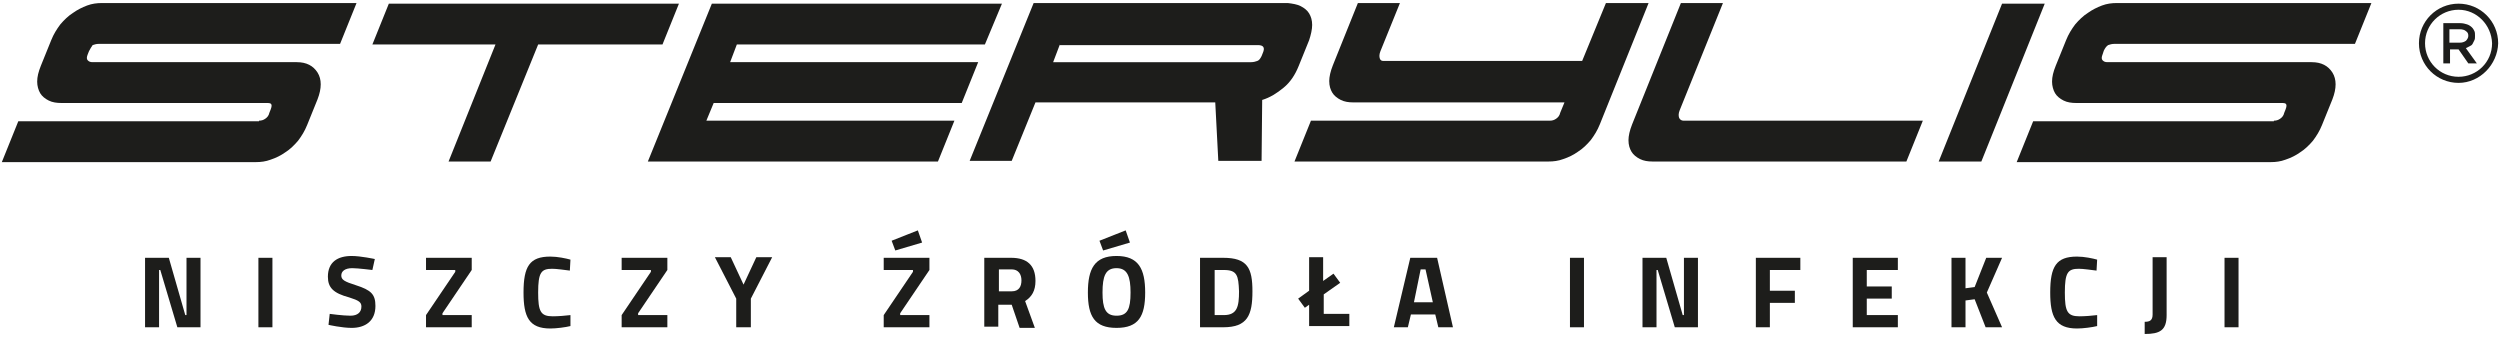
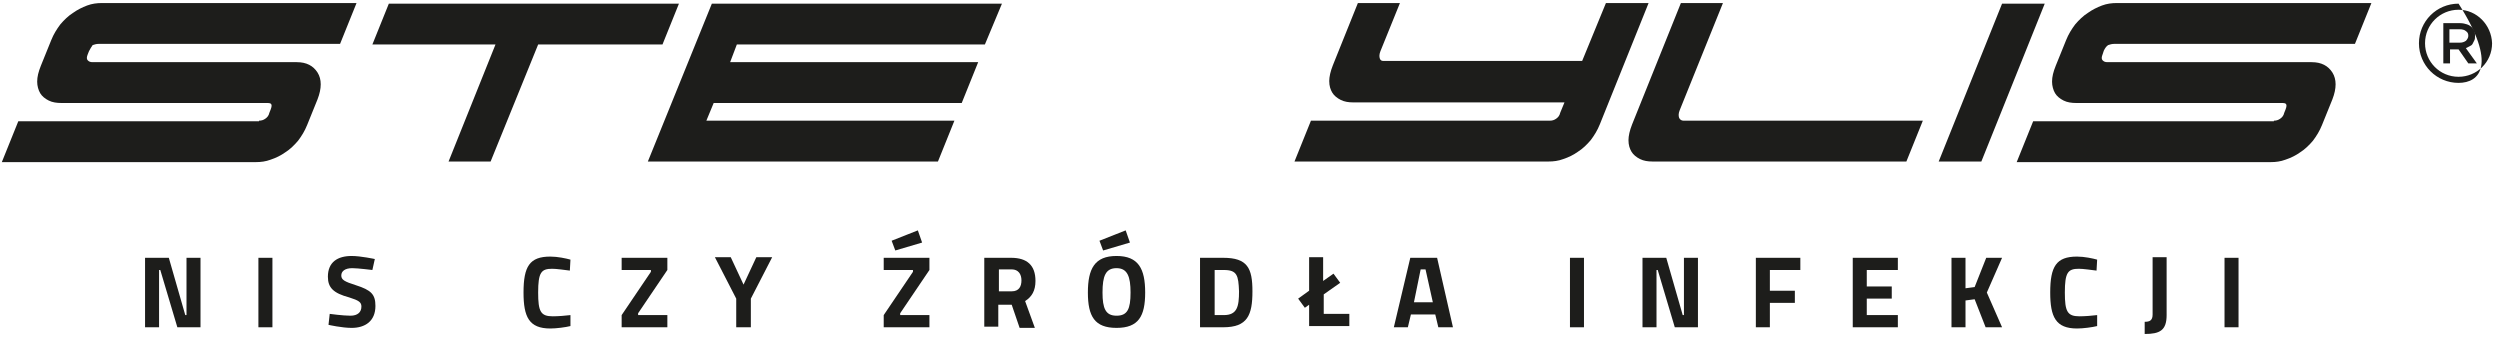
<svg xmlns="http://www.w3.org/2000/svg" version="1.1" id="Warstwa_1" x="0px" y="0px" viewBox="0 0 410.2 55.4" style="enable-background:new 0 0 410.2 55.4;" xml:space="preserve">
  <style type="text/css">
	.st0{fill:#1D1D1B;}
</style>
  <g>
    <path class="st0" d="M42.5,19.8c0.4,0,0.7-0.1,1-0.3c0.3-0.2,0.6-0.5,0.7-1l0.2-0.5c0.2-0.5,0.2-0.8,0.1-0.9   c-0.1-0.2-0.4-0.2-0.8-0.2H10.1c-0.8,0-1.5-0.1-2.1-0.4c-0.6-0.3-1.1-0.7-1.4-1.2c-0.3-0.5-0.5-1.2-0.5-1.9c0-0.8,0.2-1.6,0.6-2.6   l1.7-4.2c0.4-1,0.9-1.8,1.5-2.6c0.6-0.7,1.3-1.4,2.1-1.9c0.7-0.5,1.5-0.9,2.3-1.2c0.8-0.3,1.6-0.4,2.4-0.4h41.8l-2.7,6.7H16.2   c-0.4,0-0.7,0.1-1,0.2C15,7.7,14.8,8,14.6,8.4l-0.2,0.5c-0.2,0.5-0.2,0.8,0,1c0.2,0.2,0.4,0.3,0.8,0.3h33.5c1.6,0,2.7,0.6,3.4,1.7   c0.7,1.1,0.7,2.6,0,4.4l-1.7,4.2c-0.4,1-0.9,1.8-1.5,2.6c-0.6,0.7-1.3,1.4-2.1,1.9c-0.7,0.5-1.5,0.9-2.4,1.2   c-0.8,0.3-1.6,0.4-2.4,0.4l-41.7,0l2.7-6.7H42.5L42.5,19.8z" />
    <polygon class="st0" points="63.8,0.6 61.1,7.3 81.3,7.3 73.6,26.5 80.5,26.5 88.3,7.3 108.7,7.3 111.4,0.6 63.8,0.6  " />
    <polygon class="st0" points="328.5,0.6 318.1,26.5 325.1,26.5 335.5,0.6 328.5,0.6  " />
    <polygon class="st0" points="116.8,0.6 106.3,26.5 153.9,26.5 156.6,19.8 115.9,19.8 117.1,16.9 157.8,16.9 160.5,10.2 119.8,10.2    120.9,7.3 161.6,7.3 164.4,0.6 116.8,0.6  " />
-     <path class="st0" d="M213.4,1c0.6,0.3,1.1,0.7,1.4,1.2c0.3,0.5,0.5,1.1,0.5,1.9c0,0.7-0.2,1.6-0.5,2.5l-1.7,4.2   c-0.6,1.5-1.4,2.7-2.5,3.6c-1.1,0.9-2.2,1.6-3.5,2l-0.1,10h-7.1l-0.5-9.6l-29.5,0l-3.9,9.6h-6.9l10.5-25.9l41.7,0   C212.1,0.6,212.8,0.7,213.4,1 M173.9,7.3l-1.1,2.9h32.5c0.4,0,0.7-0.1,1-0.2c0.3-0.1,0.5-0.4,0.7-0.8l0.2-0.5   c0.4-0.9,0.1-1.3-0.8-1.3H173.9L173.9,7.3z" />
    <path class="st0" d="M254.3,19.8c0.4,0,0.7-0.1,1-0.3c0.3-0.2,0.6-0.5,0.7-1l0.7-1.7H222c-0.7,0-1.4-0.1-2-0.4   c-0.6-0.3-1.1-0.7-1.4-1.2c-0.3-0.5-0.5-1.1-0.5-1.9c0-0.7,0.2-1.6,0.6-2.6l4.1-10.2h6.9l-3.2,7.9c-0.2,0.5-0.2,0.9-0.1,1.2   c0.1,0.3,0.3,0.4,0.6,0.4h32.6l3.9-9.5h7l-8,19.9c-0.4,1-0.9,1.8-1.5,2.6c-0.6,0.7-1.3,1.4-2.1,1.9c-0.7,0.5-1.5,0.9-2.4,1.2   c-0.8,0.3-1.6,0.4-2.4,0.4l-41.7,0l2.7-6.7H254.3L254.3,19.8z" />
    <path class="st0" d="M315.5,19.8l-2.7,6.7l-41.7,0c-0.7,0-1.4-0.1-2-0.4c-0.6-0.3-1.1-0.7-1.4-1.2c-0.3-0.5-0.5-1.1-0.5-1.9   c0-0.7,0.2-1.6,0.6-2.6l8-19.9h6.9l-7.1,17.6c-0.2,0.5-0.2,0.9-0.1,1.2c0.1,0.3,0.4,0.5,0.7,0.5H315.5L315.5,19.8z" />
    <path class="st0" d="M373.1,19.8c0.4,0,0.7-0.1,1-0.3c0.3-0.2,0.6-0.5,0.7-1l0.2-0.5c0.2-0.5,0.2-0.8,0.1-0.9   c-0.1-0.2-0.4-0.2-0.8-0.2h-33.6c-0.8,0-1.5-0.1-2.1-0.4c-0.6-0.3-1.1-0.7-1.4-1.2c-0.3-0.5-0.5-1.2-0.5-1.9c0-0.8,0.2-1.6,0.6-2.6   l1.7-4.2c0.4-1,0.9-1.8,1.5-2.6c0.6-0.7,1.3-1.4,2.1-1.9c0.7-0.5,1.5-0.9,2.3-1.2c0.8-0.3,1.6-0.4,2.4-0.4h41.8l-2.7,6.7h-39.5   c-0.4,0-0.7,0.1-1,0.2c-0.3,0.2-0.5,0.5-0.7,0.9L345,8.9c-0.2,0.5-0.2,0.8,0,1c0.2,0.2,0.4,0.3,0.8,0.3h33.5c1.6,0,2.7,0.6,3.4,1.7   c0.7,1.1,0.7,2.6,0,4.4l-1.7,4.2c-0.4,1-0.9,1.8-1.5,2.6c-0.6,0.7-1.3,1.4-2.1,1.9c-0.7,0.5-1.5,0.9-2.4,1.2   c-0.8,0.3-1.6,0.4-2.4,0.4l-41.7,0l2.7-6.7H373.1L373.1,19.8z" />
    <g>
      <path class="st0" d="M23.8,42.3h3.9l2.7,9.4h0.2v-9.4h2.3v11.4h-3.8l-2.8-9.4h-0.2v9.4h-2.3V42.3z" />
      <path class="st0" d="M42.4,42.3h2.3v11.4h-2.3V42.3z" />
      <path class="st0" d="M61.1,44.3c0,0-2.4-0.3-3.3-0.3c-1.2,0-1.8,0.5-1.8,1.2c0,0.7,0.5,1,2.4,1.6c2.5,0.8,3.2,1.5,3.2,3.4    c0,2.5-1.7,3.6-3.9,3.6c-1.6,0-3.8-0.5-3.8-0.5l0.2-1.8c0,0,2.2,0.3,3.4,0.3c1.2,0,1.8-0.6,1.8-1.5c0-0.7-0.4-1-2-1.5    c-2.6-0.7-3.5-1.6-3.5-3.4c0-2.4,1.6-3.4,3.9-3.4c1.5,0,3.8,0.5,3.8,0.5L61.1,44.3z" />
-       <path class="st0" d="M69.9,42.3h7.5v2l-4.8,7.1v0.3h4.8v2h-7.5v-2l4.8-7.1v-0.3h-4.8V42.3z" />
      <path class="st0" d="M93.6,53.5c-0.8,0.2-2.3,0.4-3.3,0.4c-3.5,0-4.4-1.9-4.4-5.9c0-4.3,1-5.9,4.4-5.9c1.2,0,2.6,0.3,3.3,0.5    l-0.1,1.8c-0.8-0.1-2.2-0.3-2.9-0.3c-1.8,0-2.3,0.6-2.3,3.9c0,3.1,0.4,3.9,2.4,3.9c0.8,0,2.2-0.1,2.9-0.2L93.6,53.5z" />
      <path class="st0" d="M102,42.3h7.5v2l-4.8,7.1v0.3h4.8v2H102v-2l4.8-7.1v-0.3H102V42.3z" />
      <path class="st0" d="M123.1,53.7h-2.3V49l-3.5-6.8h2.6l2.1,4.5l2.1-4.5h2.6l-3.5,6.8V53.7z" />
      <path class="st0" d="M145,42.3h7.5v2l-4.8,7.1v0.3h4.8v2H145v-2l4.8-7.1v-0.3H145V42.3z M150.6,37.8l0.7,2l-4.4,1.3l-0.6-1.6    L150.6,37.8z" />
      <path class="st0" d="M163.8,49.8v3.8h-2.3V42.3h4.4c2.6,0,4,1.2,4,3.8c0,1.6-0.6,2.6-1.7,3.3l1.6,4.4h-2.5l-1.3-3.8H163.8z     M166,44.2h-2.1v3.6h2.1c1.2,0,1.6-0.8,1.6-1.8C167.6,45,167.1,44.2,166,44.2z" />
      <path class="st0" d="M178.5,48c0-3.9,1.1-6,4.7-6s4.7,2.1,4.7,6c0,3.9-1.1,5.8-4.7,5.8S178.5,51.9,178.5,48z M184.7,37.8l0.7,2    l-4.4,1.3l-0.6-1.6L184.7,37.8z M185.5,48c0-2.6-0.5-4-2.3-4s-2.3,1.3-2.3,4c0,2.6,0.5,3.8,2.3,3.8S185.5,50.7,185.5,48z" />
      <path class="st0" d="M196.9,53.7V42.3h3.8c4,0,4.8,1.7,4.8,5.5c0,3.9-0.8,5.9-4.8,5.9H196.9z M200.8,44.3h-1.5v7.4h1.5    c2.2,0,2.5-1.4,2.5-3.9C203.2,45.2,203,44.3,200.8,44.3z" />
      <path class="st0" d="M214.8,53.7V50l-0.7,0.5L213,49l1.8-1.3v-5.5h2.3v3.9l1.7-1.2l1.1,1.5l-2.7,1.9v3.2h4.2v2H214.8z" />
      <path class="st0" d="M231.4,42.3h4.4l2.6,11.4H236l-0.5-2.1h-4l-0.5,2.1h-2.3L231.4,42.3z M232,49.6h3.1l-1.2-5.4h-0.8L232,49.6z" />
      <path class="st0" d="M257.6,42.3h2.3v11.4h-2.3V42.3z" />
      <path class="st0" d="M269.5,42.3h3.9l2.7,9.4h0.2v-9.4h2.3v11.4h-3.8l-2.8-9.4h-0.2v9.4h-2.3V42.3z" />
      <path class="st0" d="M288.1,42.3h7.3v2h-5v3.4h4.1v2h-4.1v4h-2.3V42.3z" />
      <path class="st0" d="M304,42.3h7.4v2h-5.1v2.7h4.1v2h-4.1v2.7h5.1v2H304V42.3z" />
    </g>
    <g>
      <path class="st0" d="M324,49.1l-1.5,0.2v4.4h-2.3V42.3h2.3v5l1.5-0.2l1.9-4.8h2.6L326,48l2.5,5.7h-2.7L324,49.1z" />
      <path class="st0" d="M344.1,53.5c-0.8,0.2-2.3,0.4-3.3,0.4c-3.5,0-4.4-1.9-4.4-5.9c0-4.3,1-5.9,4.4-5.9c1.2,0,2.6,0.3,3.3,0.5    l-0.1,1.8c-0.8-0.1-2.2-0.3-2.9-0.3c-1.8,0-2.3,0.6-2.3,3.9c0,3.1,0.4,3.9,2.4,3.9c0.8,0,2.2-0.1,2.9-0.2L344.1,53.5z" />
    </g>
    <g>
      <path class="st0" d="M355.5,51.7c0,2.5-1.1,3.1-3.6,3.1v-2c0.8,0,1.3-0.2,1.3-1.2v-9.4h2.3L355.5,51.7z" />
      <path class="st0" d="M365,42.3h2.3v11.4H365V42.3z" />
    </g>
-     <path class="st0" d="M403.4,13.6c-3.6,0-6.5-2.9-6.5-6.5c0-3.6,2.9-6.5,6.5-6.5c3.6,0,6.5,2.9,6.5,6.5   C409.8,10.6,406.9,13.6,403.4,13.6 M403.4,1.6c-3,0-5.5,2.4-5.5,5.5c0,3,2.4,5.5,5.5,5.5c3,0,5.5-2.4,5.5-5.5   C408.8,4.1,406.4,1.6,403.4,1.6" />
+     <path class="st0" d="M403.4,13.6c-3.6,0-6.5-2.9-6.5-6.5c0-3.6,2.9-6.5,6.5-6.5C409.8,10.6,406.9,13.6,403.4,13.6 M403.4,1.6c-3,0-5.5,2.4-5.5,5.5c0,3,2.4,5.5,5.5,5.5c3,0,5.5-2.4,5.5-5.5   C408.8,4.1,406.4,1.6,403.4,1.6" />
    <path class="st0" d="M400.8,3.8h2.9c0.4,0,0.8,0.1,1.1,0.2c0.3,0.1,0.6,0.3,0.8,0.5c0.2,0.2,0.3,0.4,0.4,0.6   c0.1,0.2,0.1,0.5,0.1,0.8v0c0,0.3,0,0.5-0.1,0.7c-0.1,0.2-0.2,0.4-0.3,0.6c-0.1,0.2-0.3,0.3-0.5,0.4c-0.2,0.1-0.4,0.2-0.6,0.3   l1.8,2.5H405l-1.6-2.3h0h-1.4v2.3h-1.1V3.8L400.8,3.8z M403.6,7c0.4,0,0.7-0.1,1-0.3c0.2-0.2,0.4-0.5,0.4-0.8v0   c0-0.4-0.1-0.6-0.4-0.8c-0.2-0.2-0.6-0.3-1-0.3h-1.7V7H403.6L403.6,7z" />
  </g>
</svg>